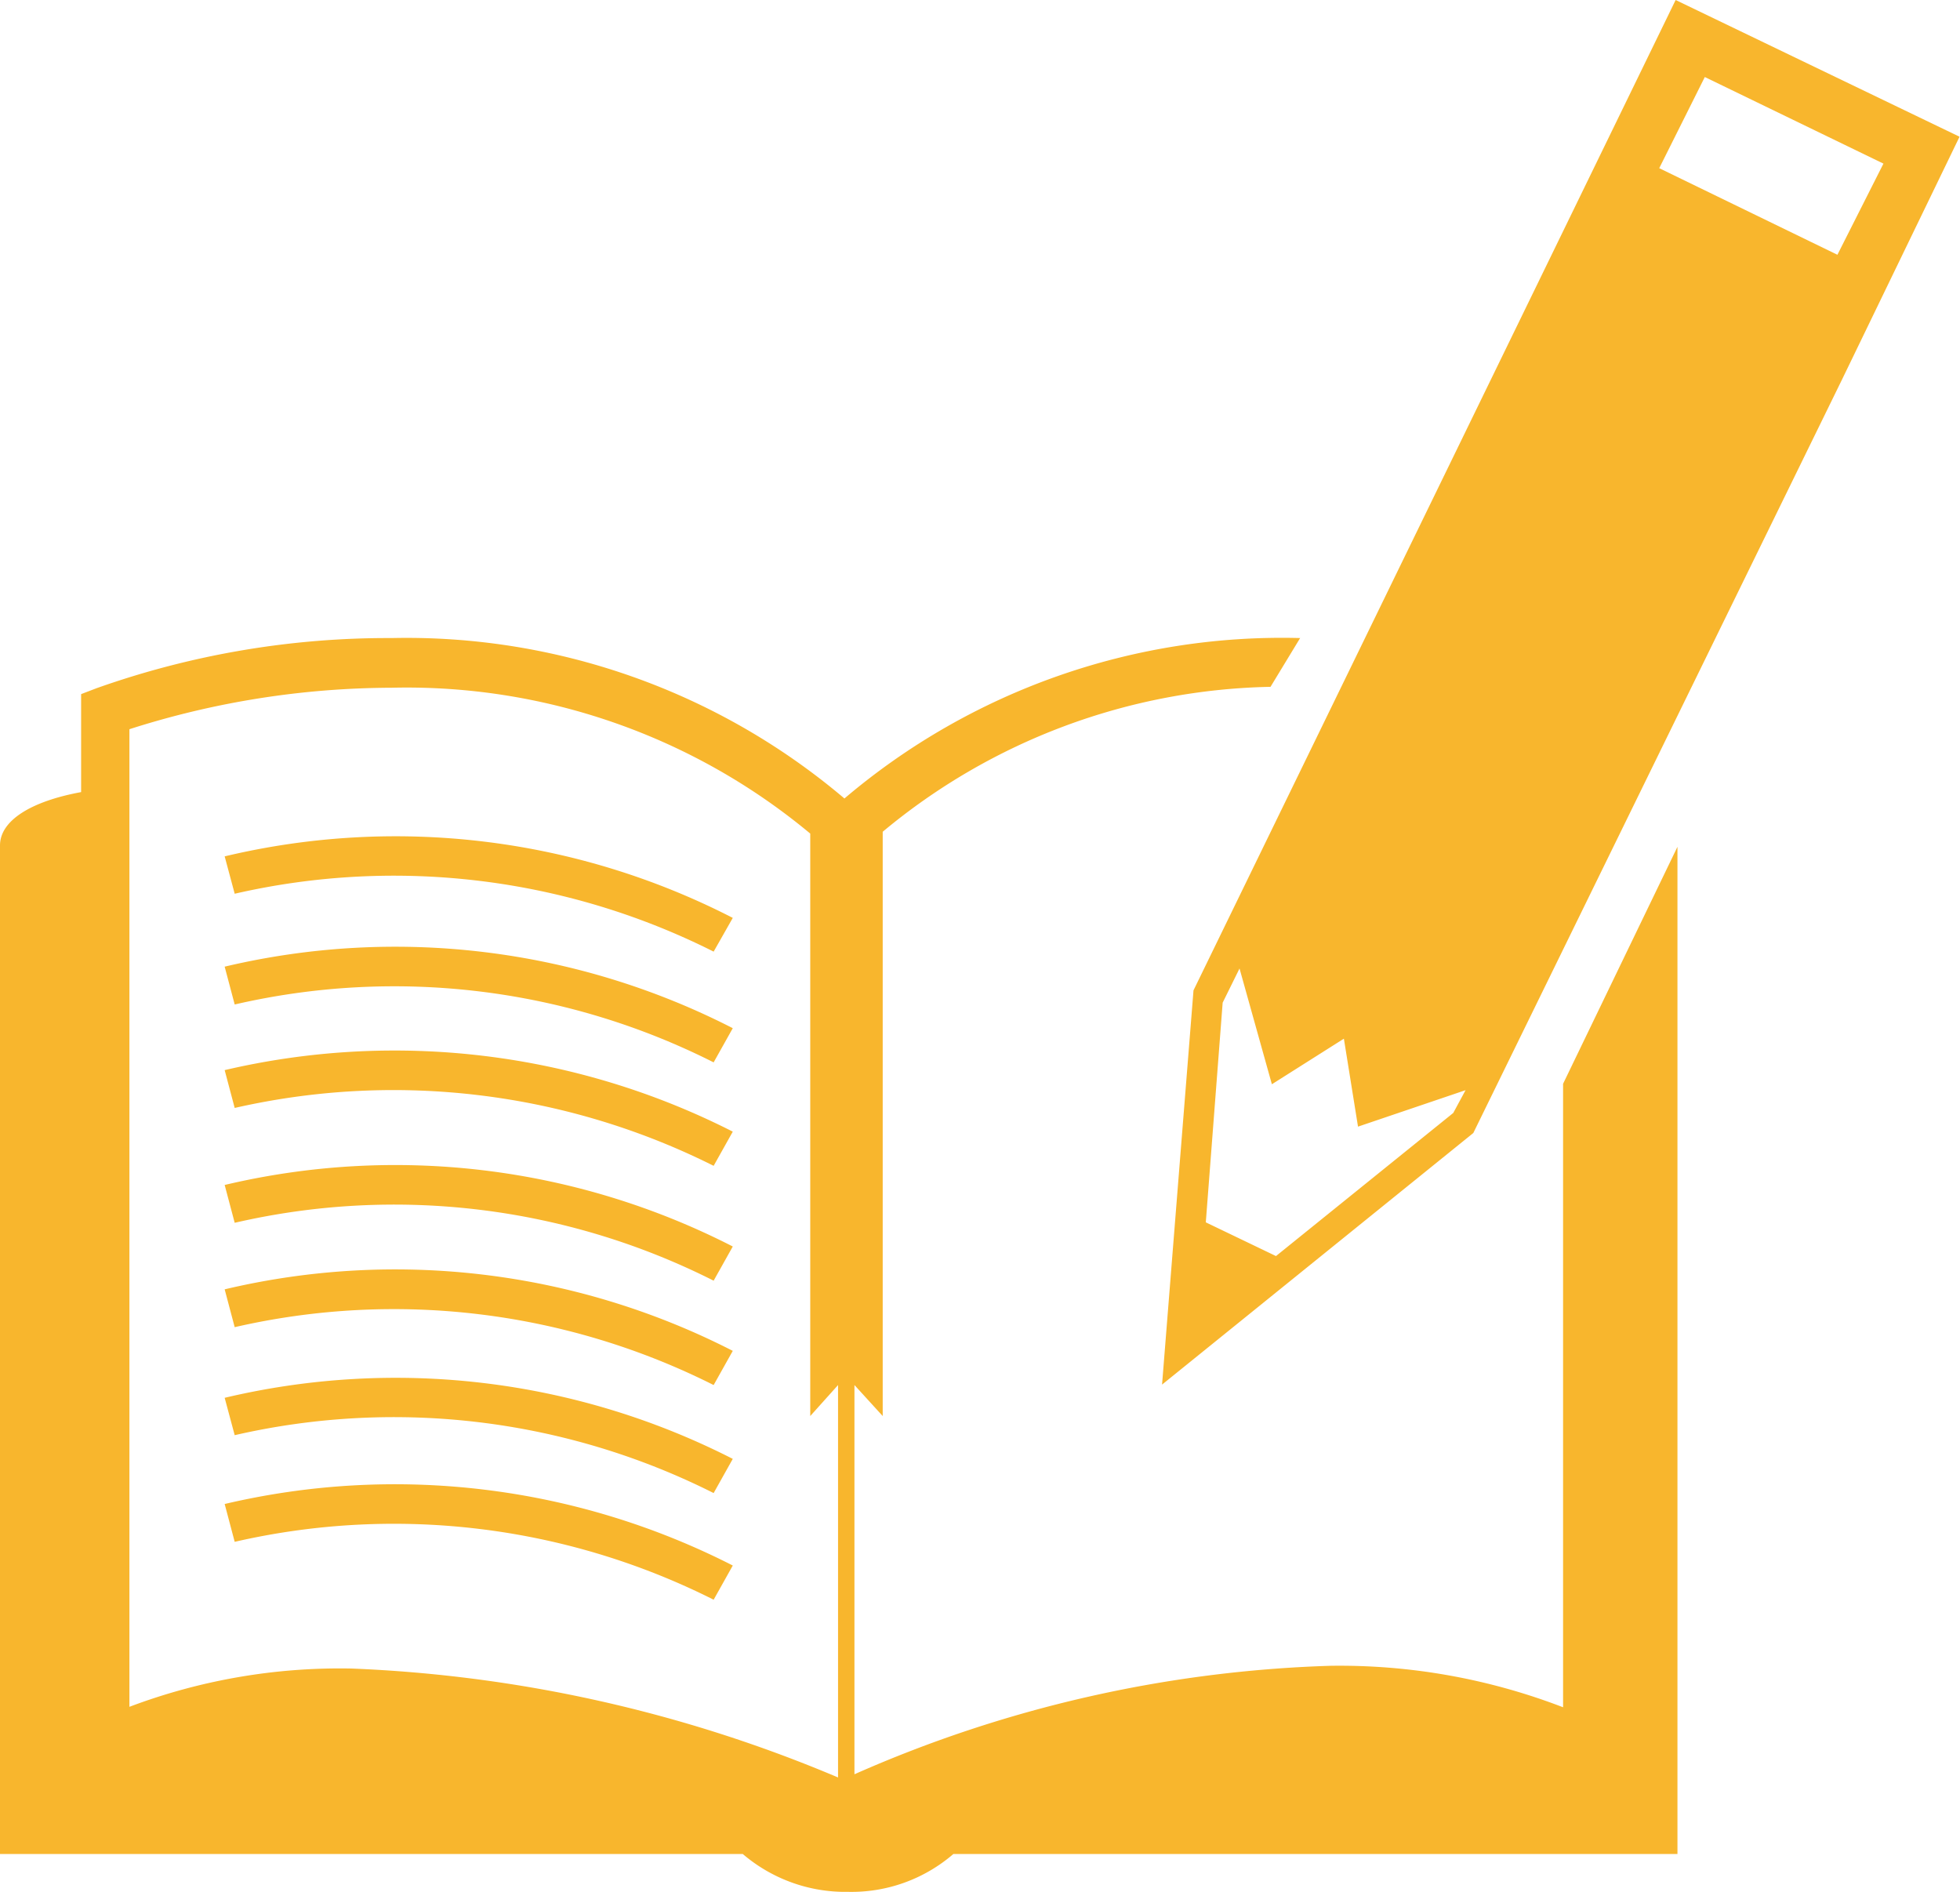
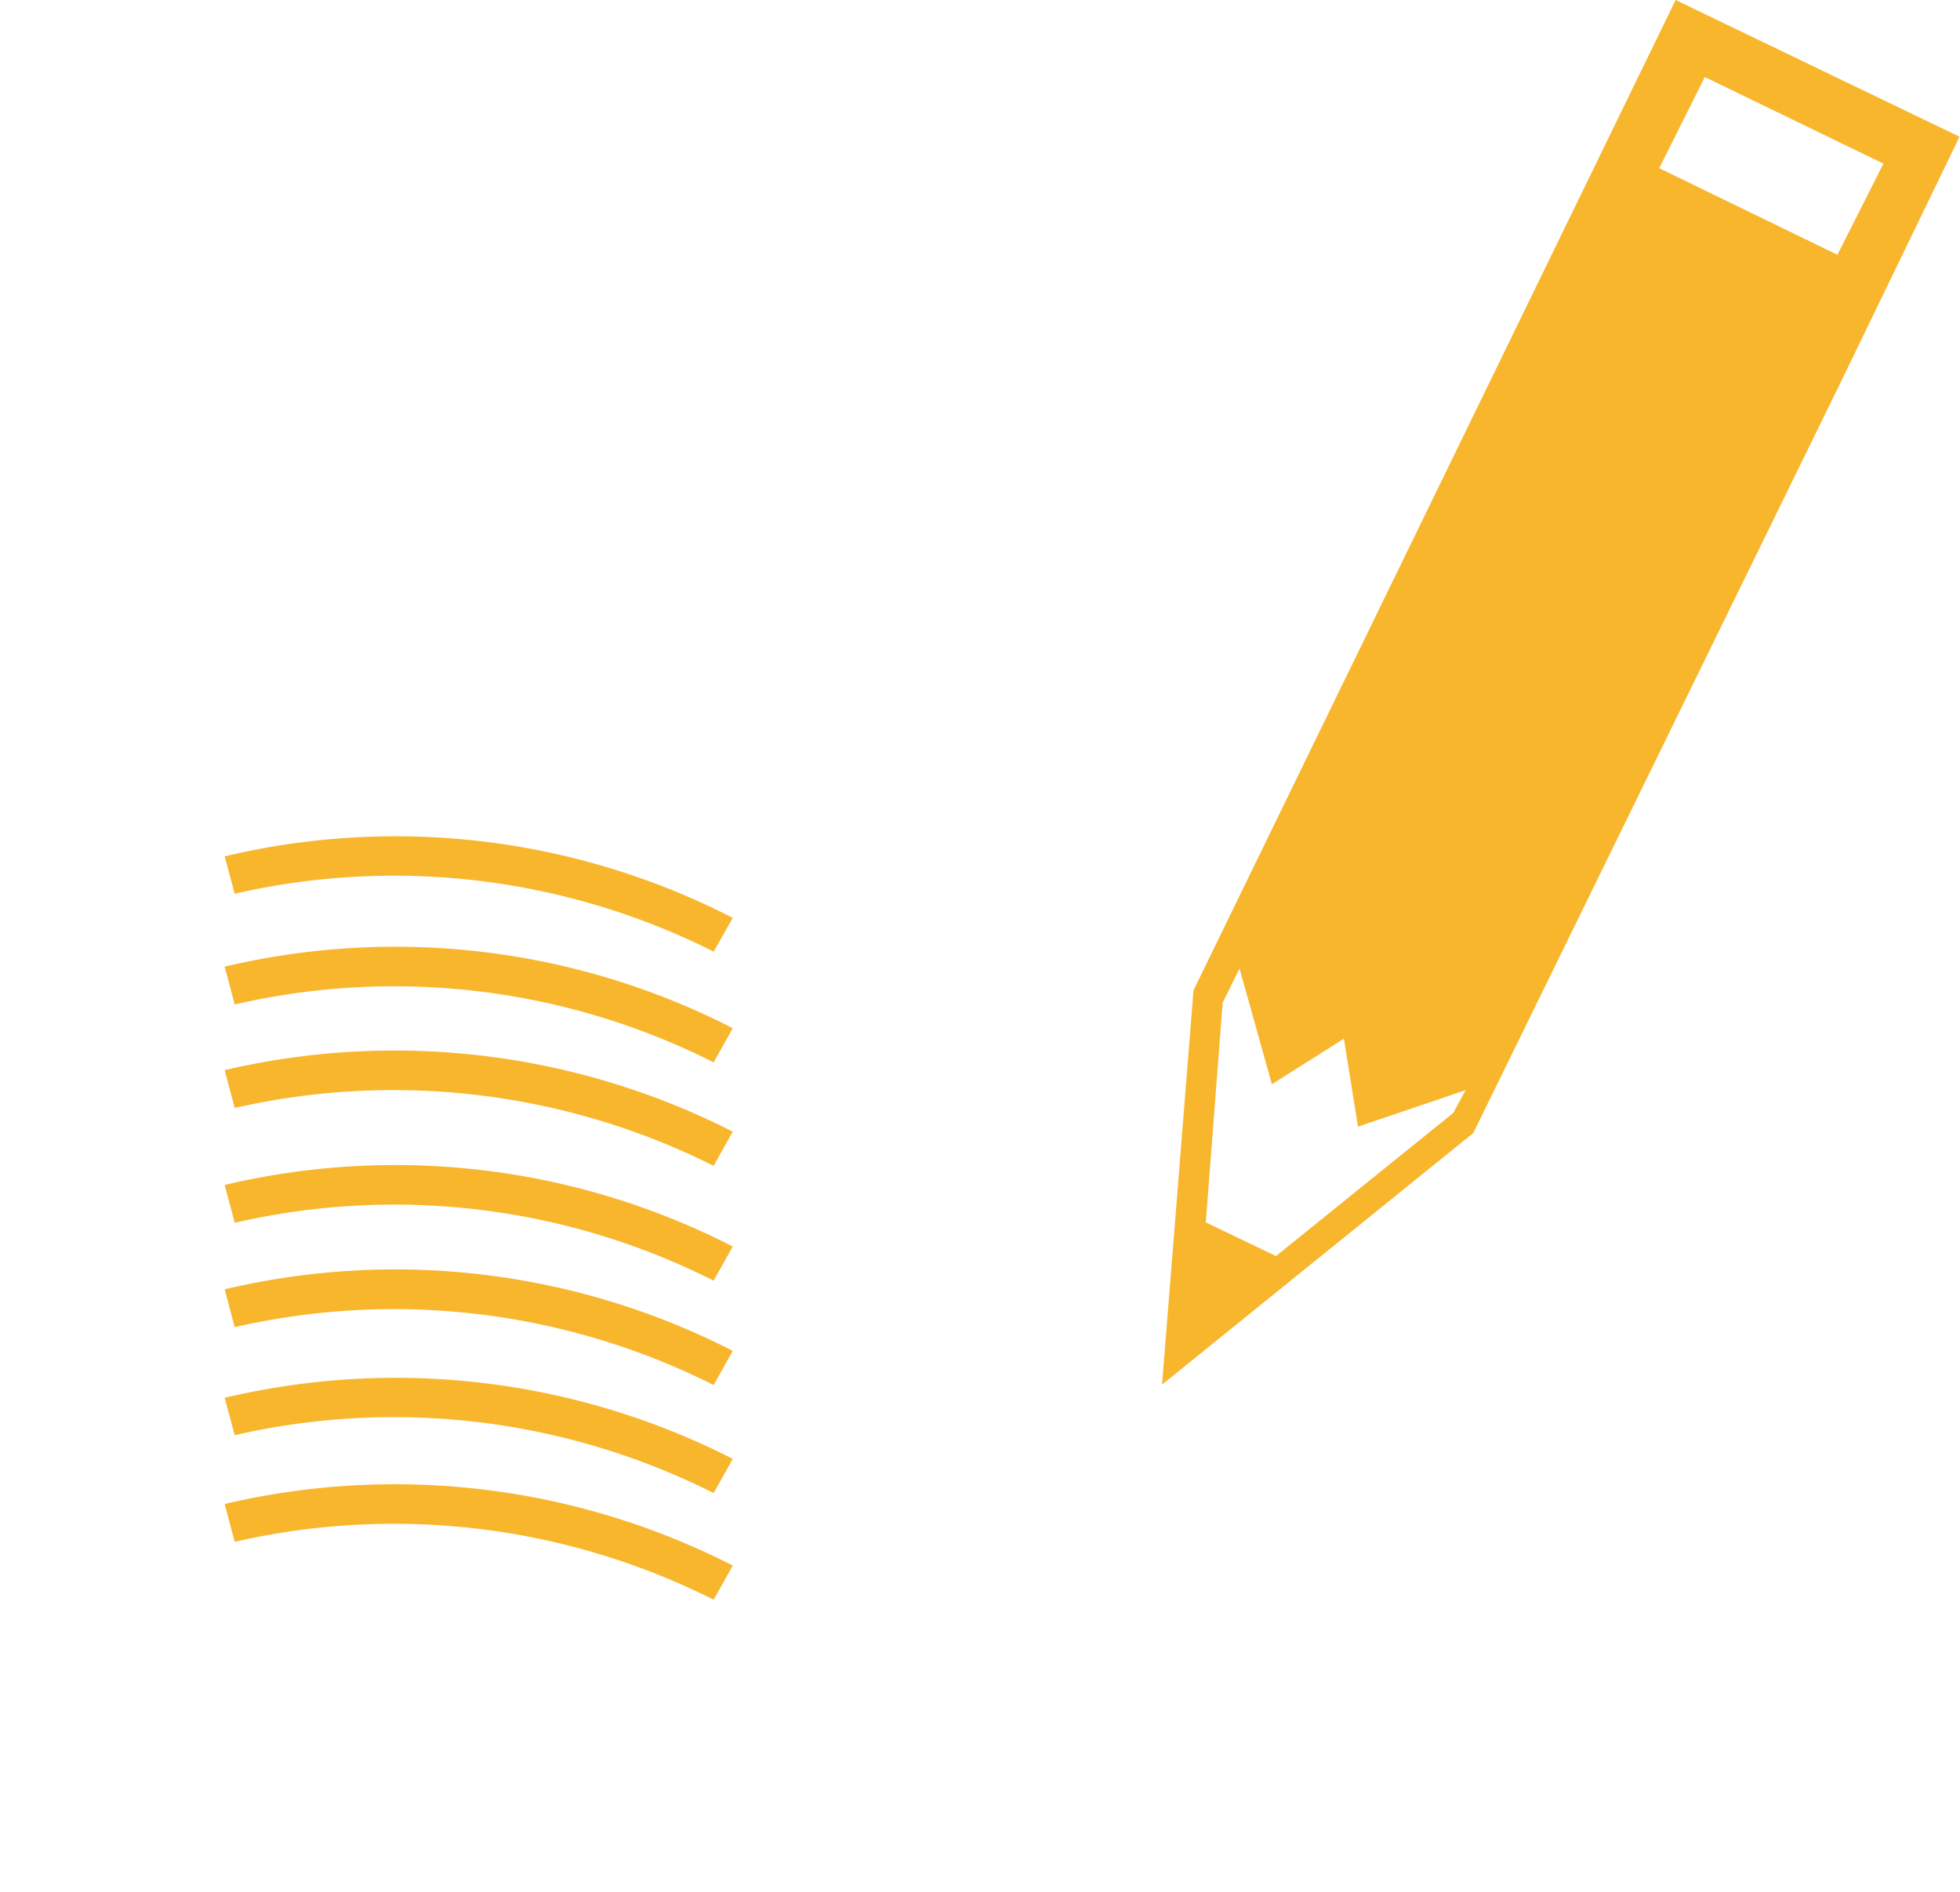
<svg xmlns="http://www.w3.org/2000/svg" viewBox="0 0 43.01 41.51">
  <defs>
    <style>.cls-1{fill:#f8b62d}</style>
  </defs>
  <g id="レイヤー_2">
    <g id="レイヤー_1-2">
-       <path class="cls-1" d="M34.3 37.46a13.65 13.65 0 00-5.11-.91 27.94 27.94 0 00-10.44 2.38v-8.54l.62.68V18.25a13.7 13.7 0 018.51-3.18l.65-1.07a14.83 14.83 0 00-10 3.52A14.86 14.86 0 008.59 14a19.11 19.11 0 00-6.47 1.1l-.34.13v2.15C.69 17.58 0 18 0 18.55v22.13h16.3a3.46 3.46 0 002.31.83 3.42 3.42 0 002.31-.83h15.89v-22.1l-2.51 5.2zM18.39 39a30.49 30.49 0 00-10.68-2.39 13.08 13.08 0 00-4.87.84V16a19 19 0 015.75-.91 13.84 13.84 0 019.19 3.2v12.78l.61-.68z" />
      <path class="cls-1" d="M4.93 18.79l.22.82a15.61 15.61 0 0110.51 1.27l.42-.74a16.18 16.18 0 00-11.15-1.35zm0 2.42l.22.83a15.55 15.55 0 0110.51 1.27l.42-.75a16.24 16.24 0 00-11.15-1.35zm0 2.27l.22.83a15.68 15.68 0 0110.51 1.27l.42-.75a16.37 16.37 0 00-11.15-1.35zm0 2.52l.22.83a15.55 15.55 0 0110.51 1.27l.42-.75A16.24 16.24 0 004.93 26zm0 2.29l.22.83a15.61 15.61 0 0110.51 1.27l.42-.75a16.24 16.24 0 00-11.15-1.35zm0 2.38l.22.82a15.61 15.61 0 0110.51 1.27l.42-.75a16.27 16.27 0 00-11.15-1.34zm0 2.33l.22.83a15.61 15.61 0 0110.51 1.27l.42-.75A16.31 16.31 0 004.93 33zM36.77 0l-2.58 5.3-8 16.43-.69 8.65 6.83-5.52 8.09-16.53L43 3zm-4.88 24.42L28 27.56l-1.54-.74.37-4.82.37-.75.71 2.54 1.58-1 .31 1.93 2.36-.8zm8.43-18.83l-3.91-1.9 1-2 3.92 1.9z" />
    </g>
  </g>
</svg>